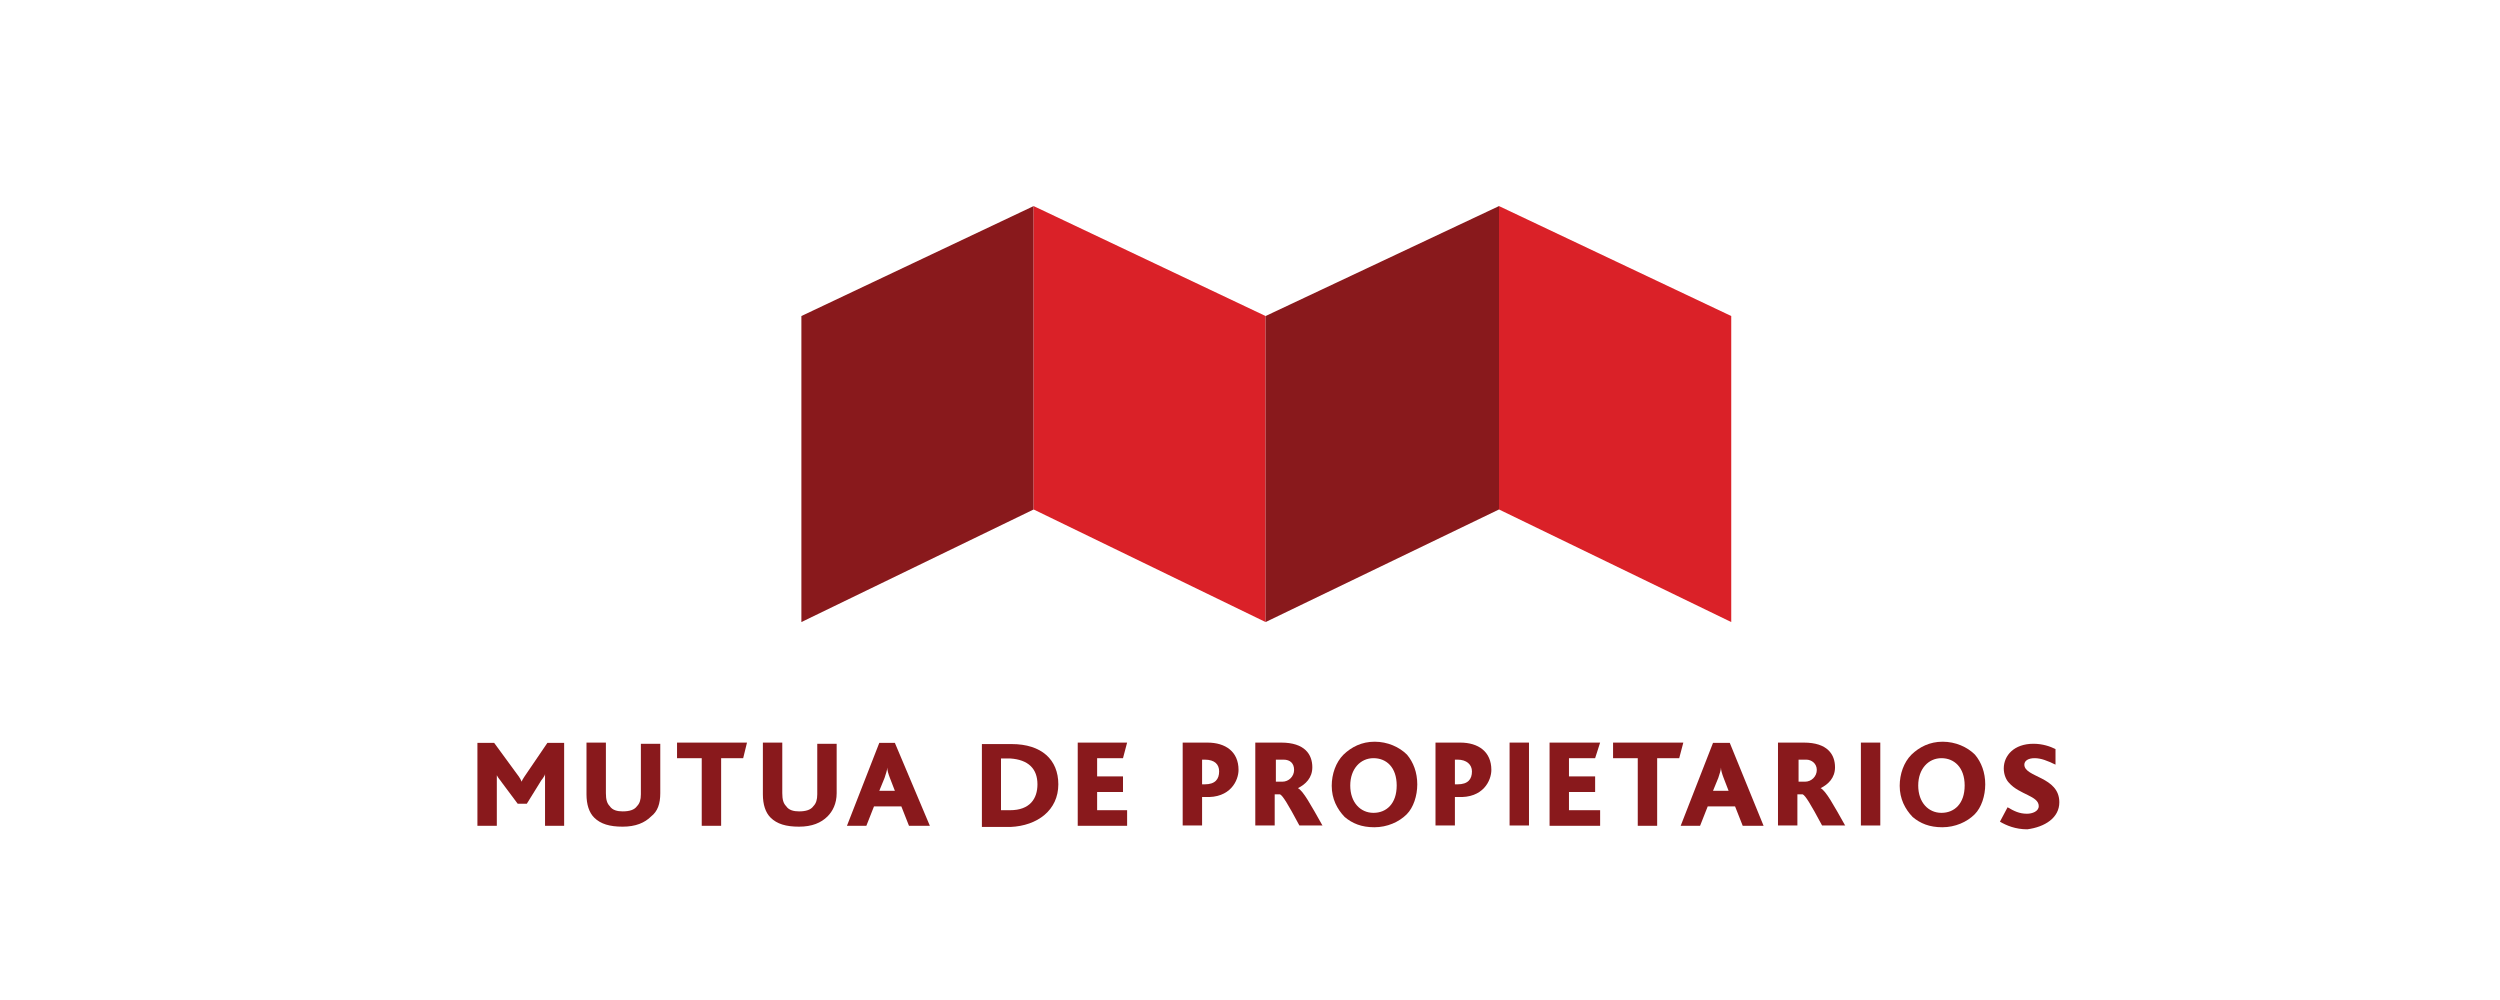
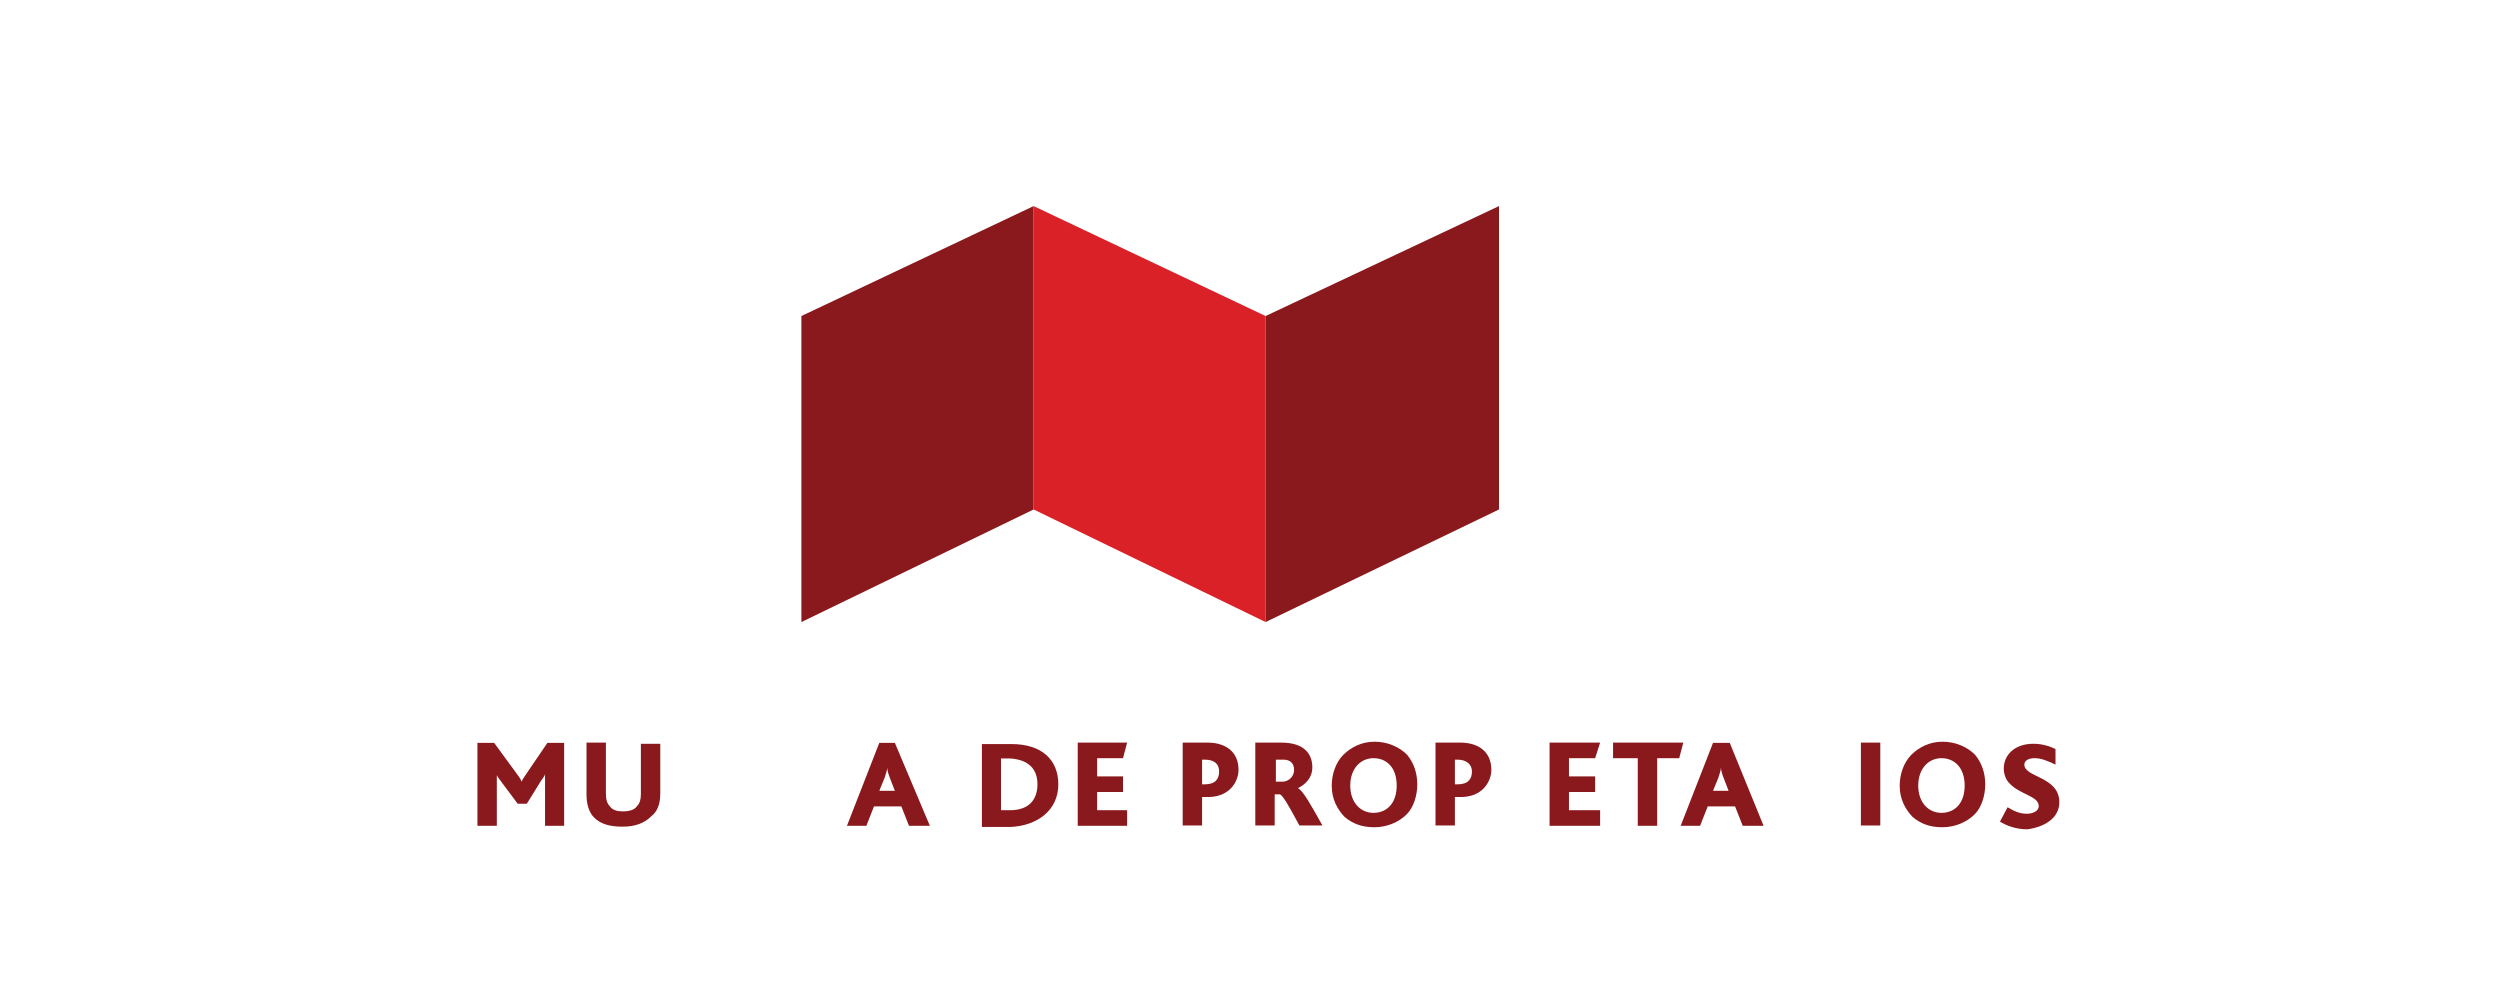
<svg xmlns="http://www.w3.org/2000/svg" version="1.1" id="Capa_1" x="0px" y="0px" viewBox="0 0 850.4 340.2" style="enable-background:new 0 0 850.4 340.2;" xml:space="preserve">
  <style type="text/css">
	.st0{fill:#89191C;}
	.st1{fill:#DA2128;}
	.st2{fill-rule:evenodd;clip-rule:evenodd;fill:#89191C;}
</style>
  <g>
    <polygon class="st0" points="272.6,107.5 272.6,211.6 351.6,173.3 351.6,70.1  " />
    <polygon class="st1" points="430.5,107.5 430.5,211.6 351.6,173.3 351.6,70.1  " />
    <polygon class="st0" points="430.5,107.5 430.5,211.6 509.9,173.3 509.9,70.1  " />
-     <polygon class="st1" points="588.9,107.5 588.9,211.6 509.9,173.3 509.9,70.1  " />
    <path class="st2" d="M191.9,280.9v-28.2h-5.7l-6.6,9.7c-0.9,1.3-1.8,2.6-2.2,3.5l0,0c-0.4-1.3-1.3-2.2-2.2-3.5l-7.1-9.7h-5.7v28.2   h6.6v-14.6c0-0.9,0-1.8,0-2.6l0,0c0.4,0.9,1.3,1.8,1.8,2.6l5.3,7.1h3.1l4.4-7.1c0.4-0.9,1.8-2.2,1.8-3.1l0,0c0,0.9,0,2.2,0,3.1   v14.6H191.9" />
    <path class="st0" d="M224.6,269.8v-16.8H218v17.2c0,1.8-0.4,3.1-1.3,4c-0.9,1.3-2.6,1.8-4.9,1.8c-1.8,0-3.5-0.4-4.4-1.8   c-0.9-0.9-1.3-2.2-1.3-4.4v-17.2h-6.6v17.6c0,3.5,0.9,6.2,2.6,7.9c2.2,2.2,5.3,3.1,9.7,3.1s7.5-1.3,9.7-3.5   C223.7,276,224.6,273.4,224.6,269.8" />
-     <polygon class="st0" points="254.1,252.6 230.3,252.6 230.3,257.9 238.7,257.9 238.7,280.9 245.3,280.9 245.3,257.9 252.8,257.9     " />
-     <path class="st0" d="M284.6,269.8v-16.8h-6.6v17.2c0,1.8-0.4,3.1-1.3,4c-0.9,1.3-2.6,1.8-4.9,1.8c-1.8,0-3.5-0.4-4.4-1.8   c-0.9-0.9-1.3-2.2-1.3-4.4v-17.2h-6.6v17.6c0,3.5,0.9,6.2,2.6,7.9c2.2,2.2,5.3,3.1,9.7,3.1c4.4,0,7.5-1.3,9.7-3.5   C283.2,276,284.6,273.4,284.6,269.8" />
    <path class="st2" d="M304.4,269h-5.3l1.8-4.4c0.4-1.3,0.9-2.6,0.9-3.5l0,0c0,0.9,0.4,2.2,0.9,3.5L304.4,269 M316.3,280.9   l-11.9-28.2h-5.3l-11,28.2h6.6l2.6-6.6h9.3l2.6,6.6H316.3z" />
    <path class="st2" d="M352.9,266.8c0,4.9-2.6,8.8-9.3,8.8h-3.1v-17.6h3.1C349.8,258.4,352.9,261.5,352.9,266.8 M360,266.8   c0-8.4-5.7-13.7-15.9-13.7H334v28.2h9.7C352.9,280.9,360,275.6,360,266.8" />
    <polygon class="st0" points="383.4,280.9 383.4,275.6 373.2,275.6 373.2,269.4 382,269.4 382,264.1 373.2,264.1 373.2,257.9    382,257.9 383.4,252.6 366.6,252.6 366.6,280.9  " />
    <path class="st2" d="M414.7,262.4c0,2.6-1.3,4.4-4.9,4.4h-0.9v-8.4h0.9C413.3,258.4,414.7,260.1,414.7,262.4 M421.3,261.9   c0-6.2-4.4-9.3-10.6-9.3h-8.4v28.2h6.6v-9.7h0.9C418.6,271.6,421.3,265.4,421.3,261.9" />
    <path class="st2" d="M440.2,261.9c0,2.2-1.8,4-4,4h-2.2v-7.5h2.6C438.9,258.4,440.2,259.7,440.2,261.9 M449.9,280.9   c-4-7.1-6.6-11.9-8.4-12.8l0,0c2.6-1.3,4.9-3.5,4.9-7.1c0-4.4-2.6-8.4-10.6-8.4H427v28.2h6.6v-10.6h1.8c0.9,0.4,2.6,3.1,6.6,10.6   H449.9z" />
    <path class="st2" d="M475.1,267.2c0,6.2-3.5,9.3-7.9,9.3c-4.4,0-7.9-3.5-7.9-9.3c0-5.7,3.5-9.3,7.9-9.3S475.1,261,475.1,267.2    M482.1,266.8c0-4-1.3-7.5-3.5-10.1c-2.6-2.6-6.6-4.4-11-4.4c-4.4,0-7.9,1.8-10.6,4.4c-2.6,2.6-4,6.6-4,10.6   c0,4.4,1.8,7.9,4.4,10.6c2.6,2.2,5.7,3.5,10.1,3.5c4.4,0,8.4-1.8,11-4.4C480.8,274.7,482.1,270.7,482.1,266.8" />
    <path class="st2" d="M500.7,262.4c0,2.6-1.3,4.4-4.9,4.4h-0.9v-8.4h0.9C498.9,258.4,500.7,260.1,500.7,262.4 M507.3,261.9   c0-6.2-4.4-9.3-10.6-9.3h-8.4v28.2h6.6v-9.7h0.9C504.6,271.6,507.3,265.4,507.3,261.9" />
-     <rect x="513.5" y="252.6" class="st0" width="6.6" height="28.2" />
    <polygon class="st0" points="544.3,280.9 544.3,275.6 533.7,275.6 533.7,269.4 542.6,269.4 542.6,264.1 533.7,264.1 533.7,257.9    542.6,257.9 544.3,252.6 527.1,252.6 527.1,280.9  " />
    <polygon class="st0" points="572.6,252.6 548.7,252.6 548.7,257.9 557.1,257.9 557.1,280.9 563.7,280.9 563.7,257.9 571.2,257.9     " />
    <path class="st2" d="M588,269h-5.3l1.8-4.4c0.4-1.3,0.9-2.6,0.9-3.5l0,0c0,0.9,0.4,2.2,0.9,3.5L588,269 M599.9,280.9l-11.5-28.2   h-5.7l-11,28.2h6.6l2.6-6.6h9.3l2.6,6.6H599.9z" />
-     <path class="st2" d="M618,261.9c0,2.2-1.8,4-4,4h-2.2v-7.5h2.6C616.2,258.4,618,259.7,618,261.9 M627.7,280.9   c-4-7.1-6.6-11.9-8.4-12.8l0,0c2.6-1.3,4.9-3.5,4.9-7.1c0-4.4-2.6-8.4-10.6-8.4h-8.8v28.2h6.6v-10.6h1.8c0.9,0.4,2.6,3.1,6.6,10.6   H627.7z" />
    <rect x="633" y="252.6" class="st0" width="6.6" height="28.2" />
    <path class="st2" d="M668.3,267.2c0,6.2-3.5,9.3-7.9,9.3c-4.4,0-7.9-3.5-7.9-9.3c0-5.7,3.5-9.3,7.9-9.3   C664.7,257.9,668.3,261,668.3,267.2 M675.3,266.8c0-4-1.3-7.5-3.5-10.1c-2.6-2.6-6.6-4.4-11-4.4c-4.4,0-7.9,1.8-10.6,4.4   c-2.6,2.6-4,6.6-4,10.6c0,4.4,1.8,7.9,4.4,10.6c2.6,2.2,5.7,3.5,10.1,3.5c4.4,0,8.4-1.8,11-4.4C674,274.7,675.3,270.7,675.3,266.8" />
    <path class="st0" d="M700.5,272.9c0-8.8-11.9-8.4-11.9-12.8c0-1.3,1.3-2.2,3.5-2.2s4.4,0.9,7.1,2.2v-5.3c-1.8-0.9-4.4-1.8-7.5-1.8   c-6.6,0-10.1,4-10.1,8.4c0,2.2,0.9,4,1.8,4.9c3.5,4,10.1,4.4,10.1,7.9c0,1.8-2.2,2.6-4,2.6c-2.6,0-4.4-0.9-6.6-2.2l-2.6,4.9   c2.2,1.3,5.3,2.6,9.3,2.6C695.6,281.3,700.5,278.2,700.5,272.9" />
  </g>
</svg>